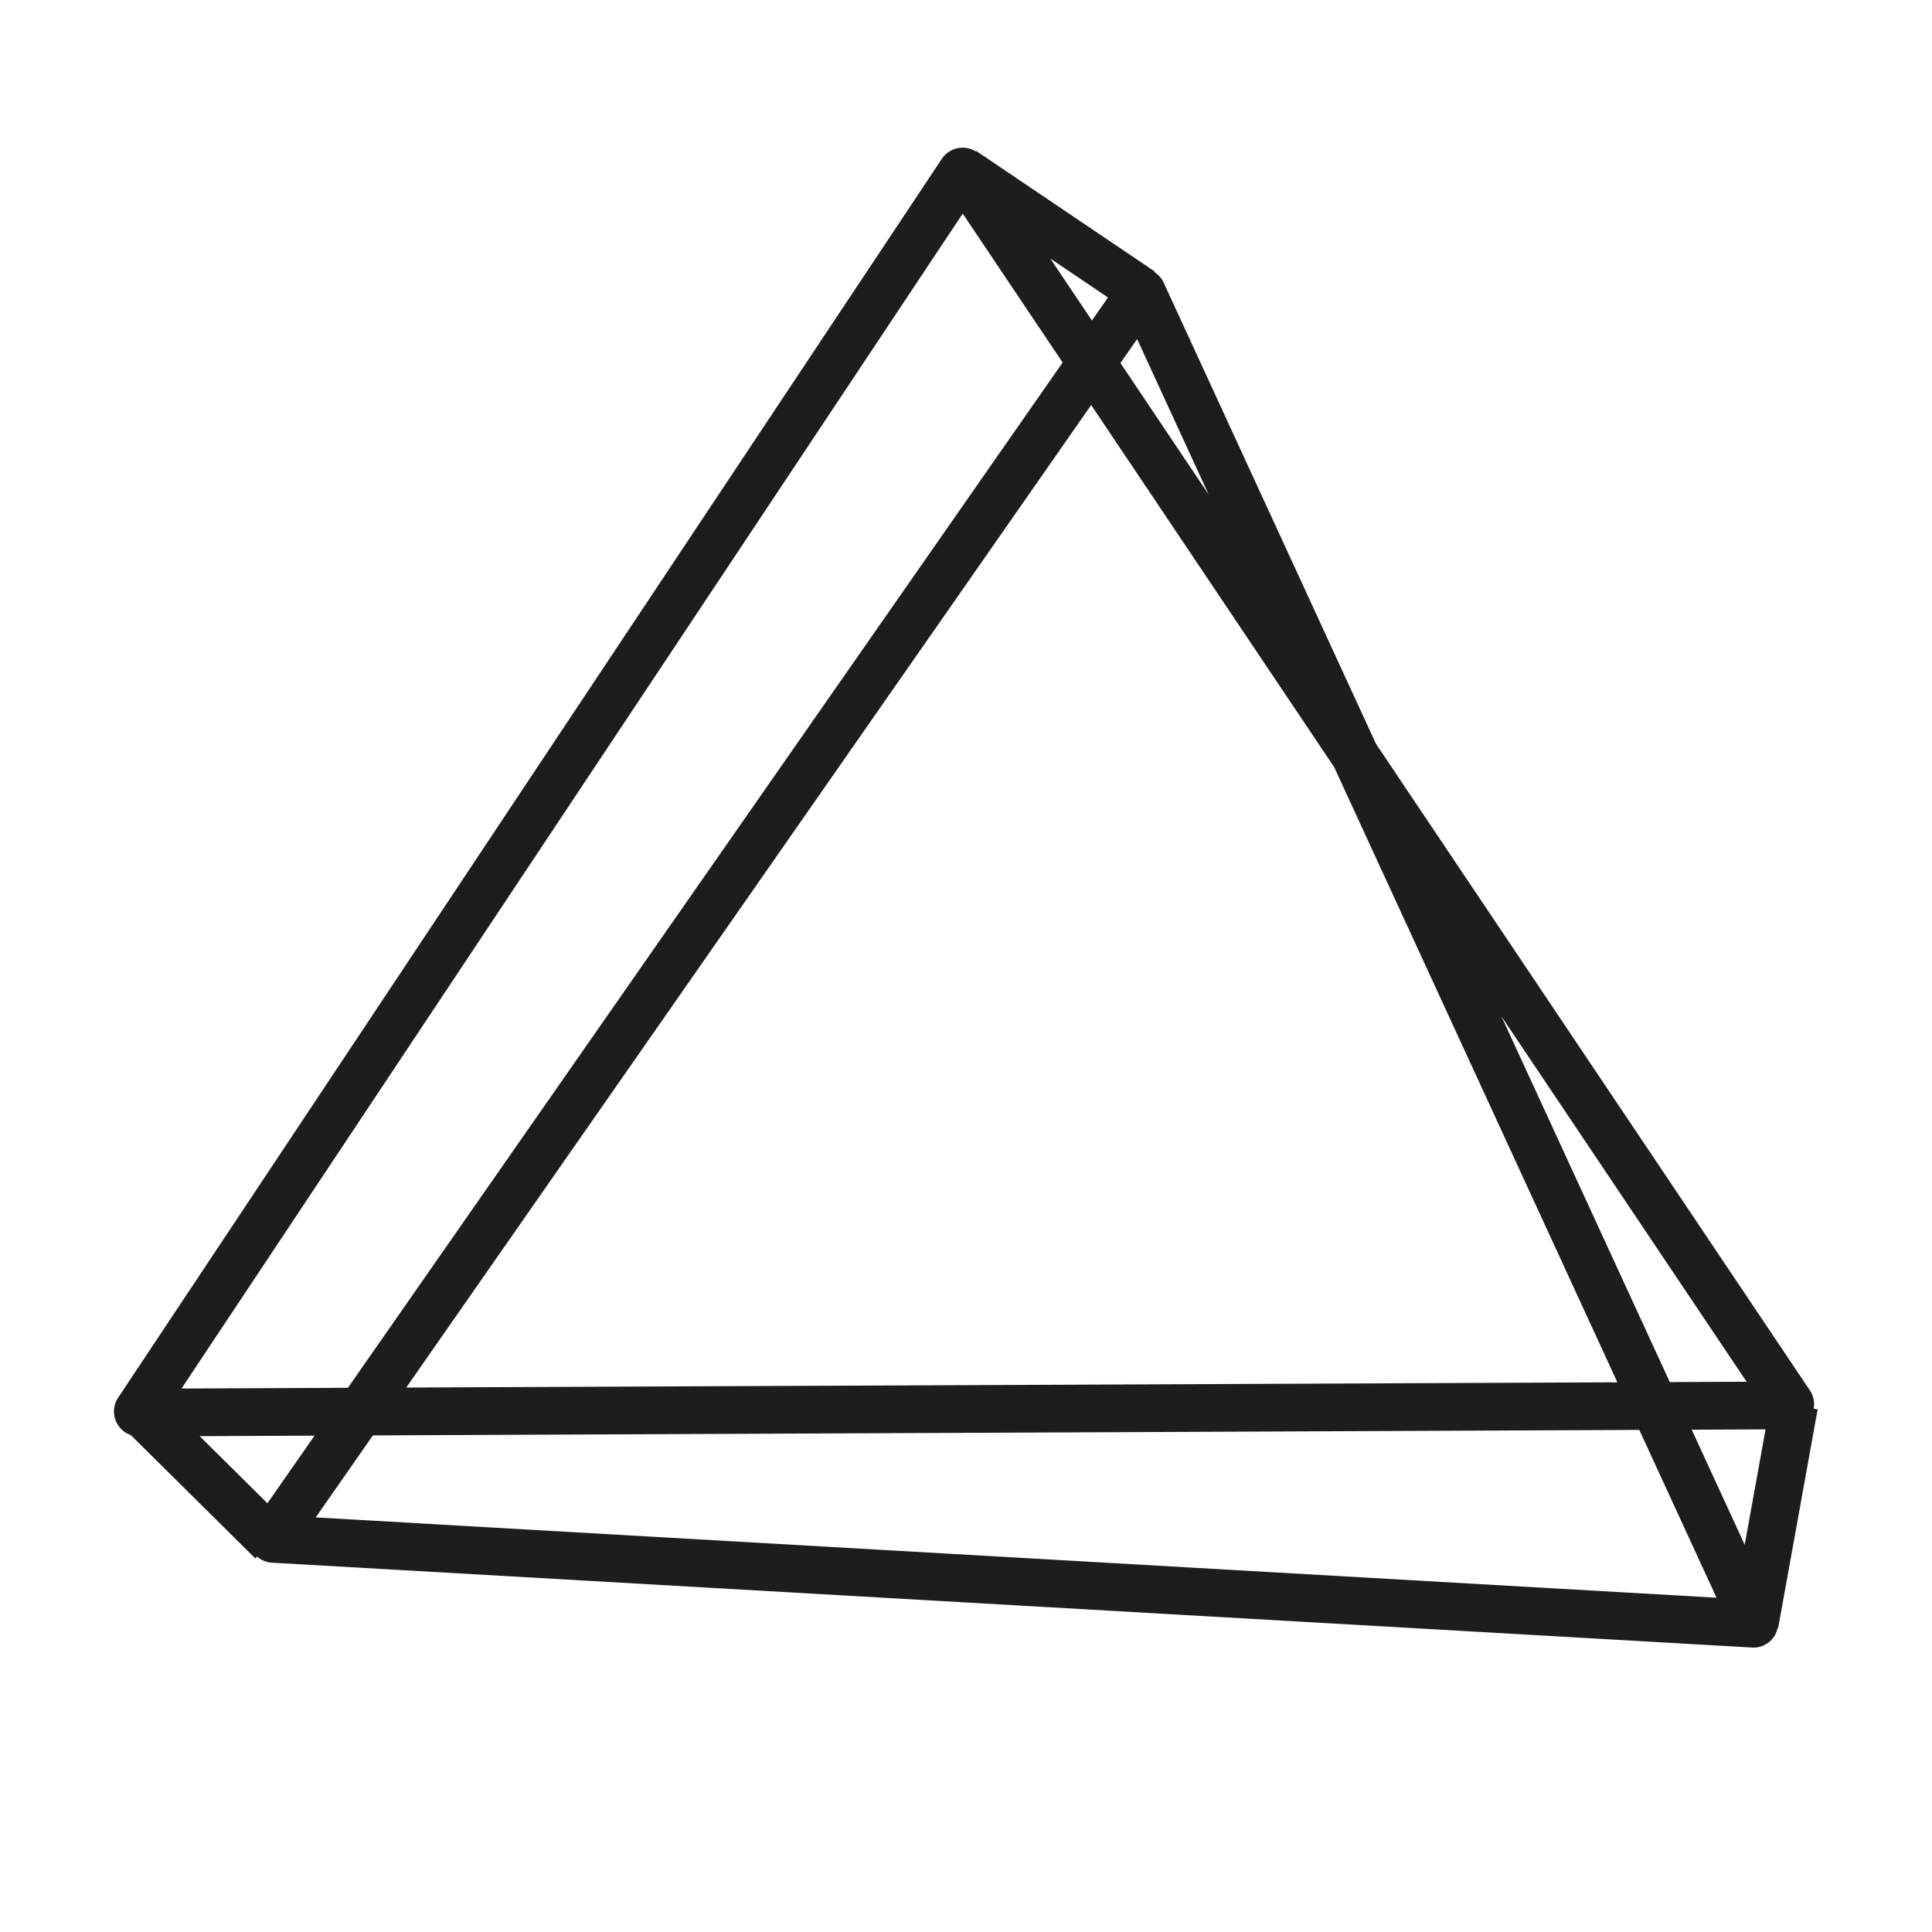
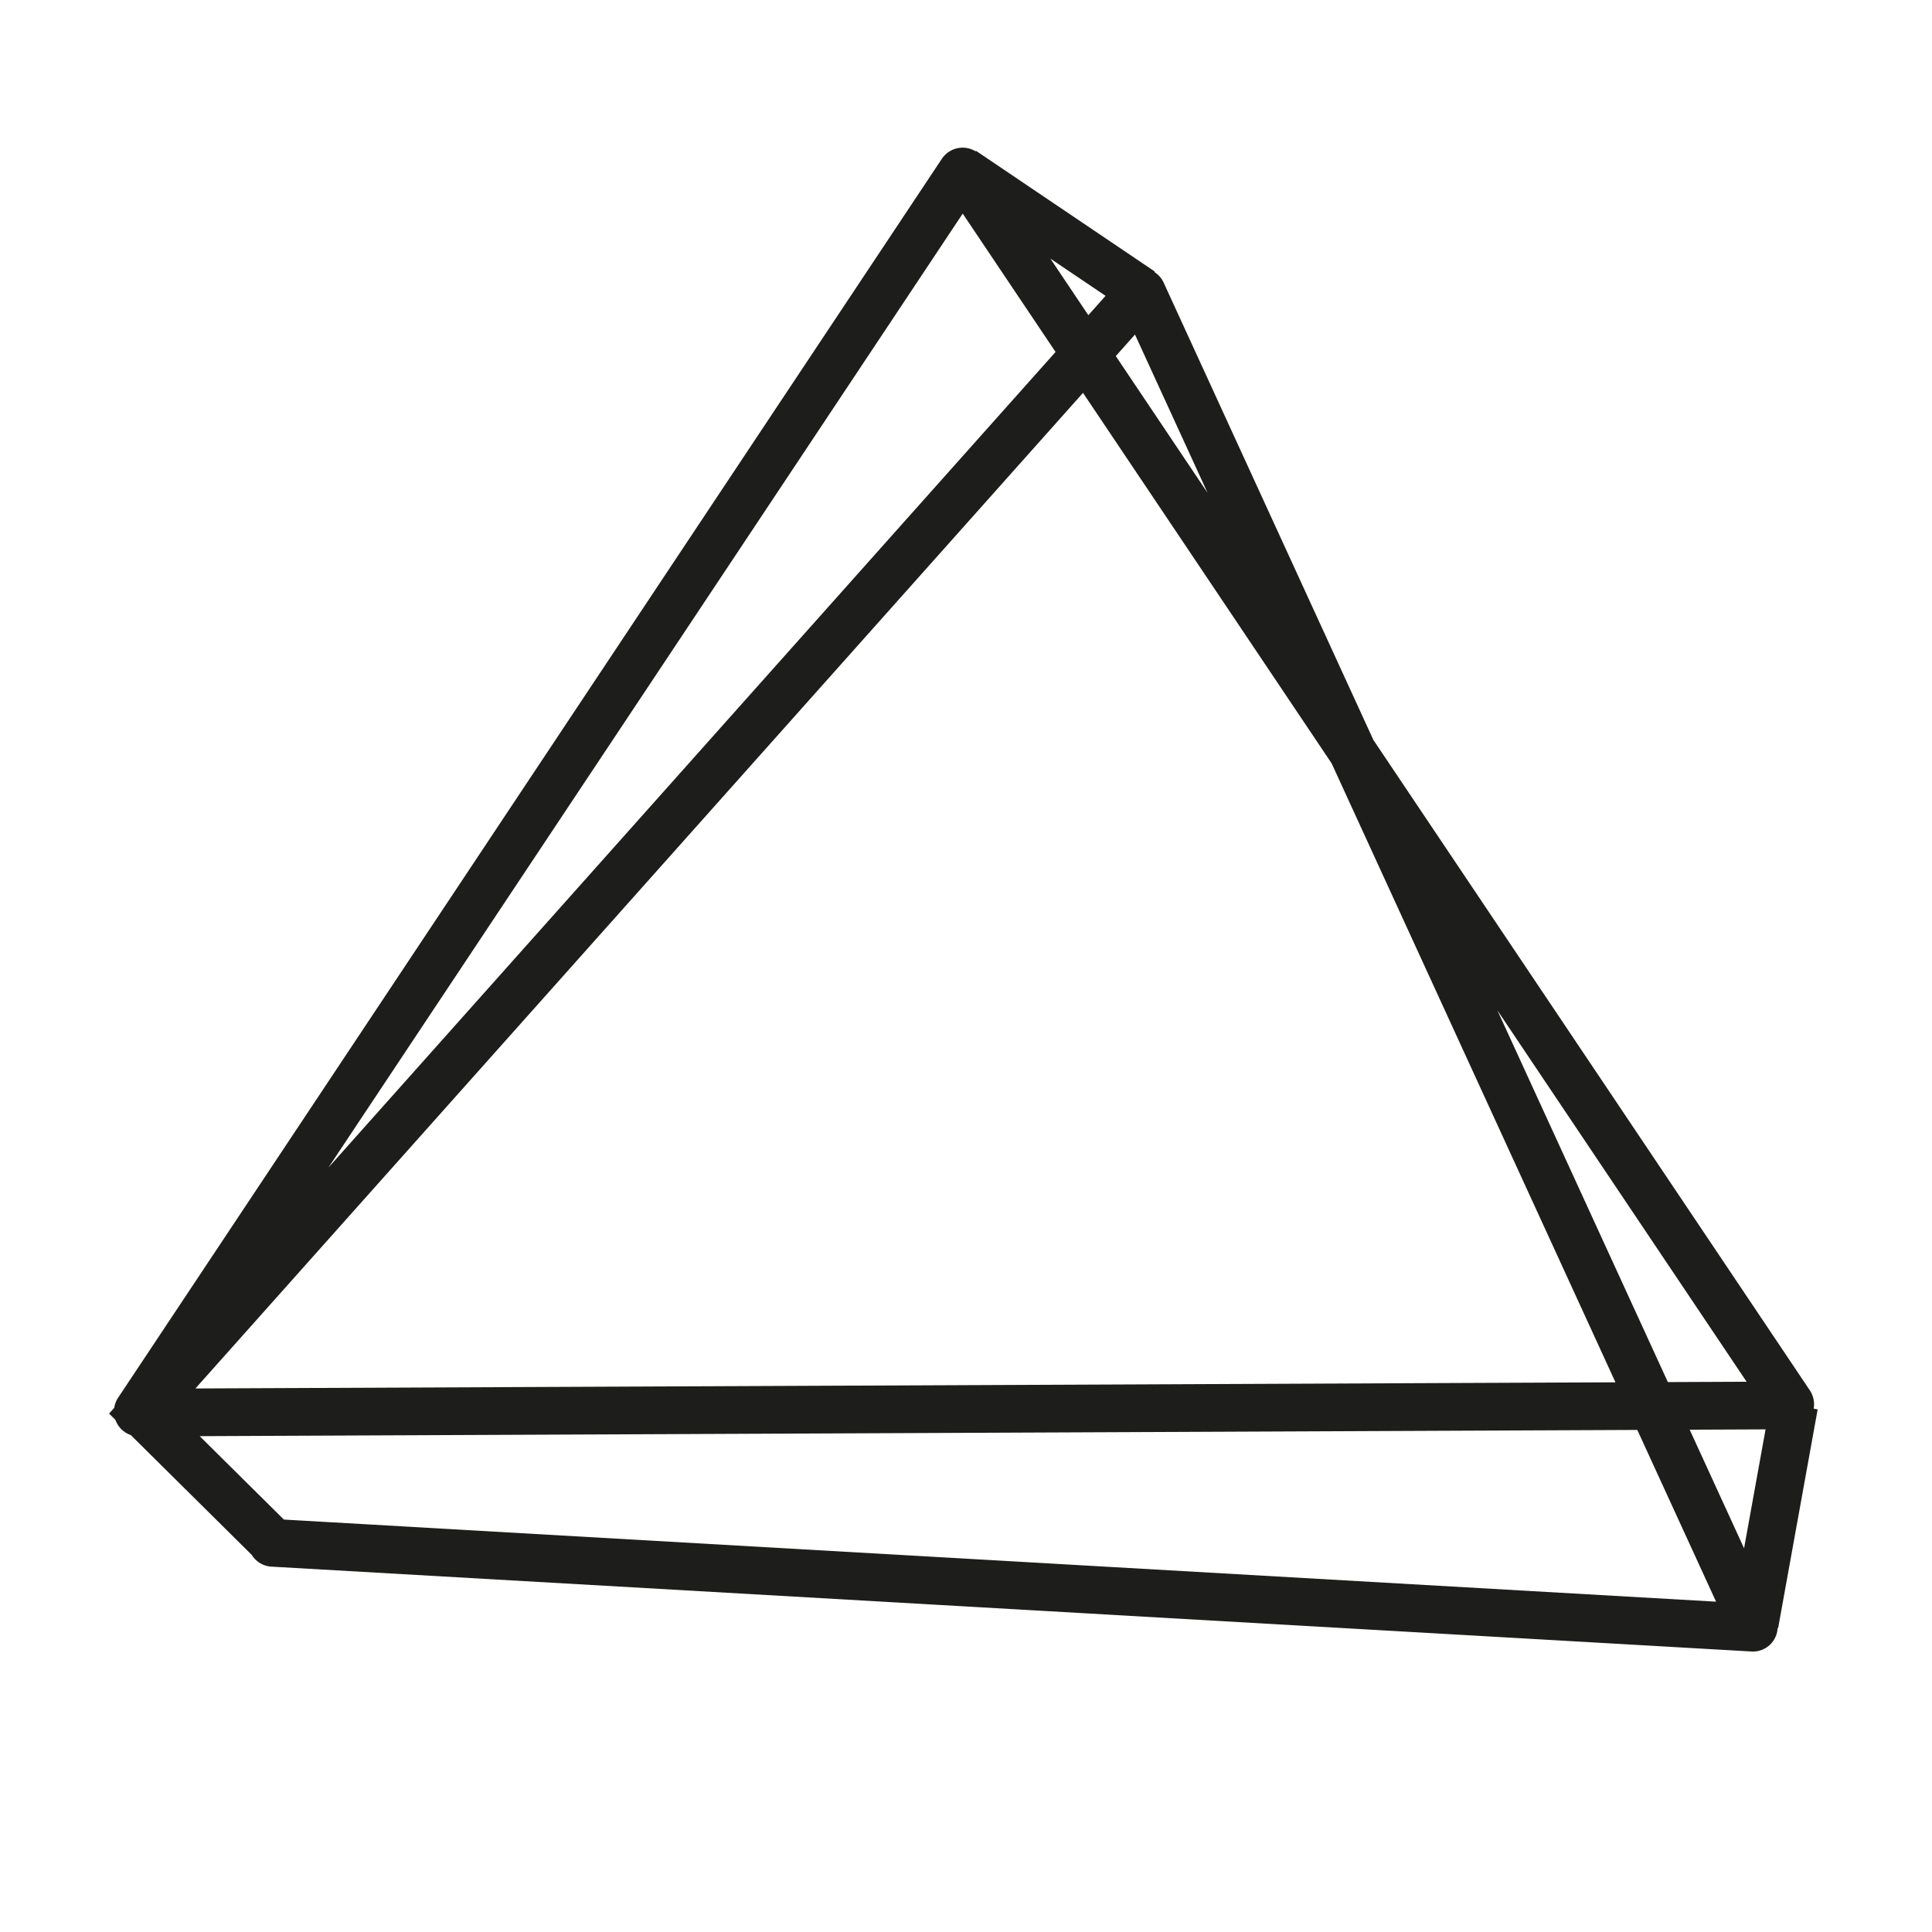
<svg xmlns="http://www.w3.org/2000/svg" id="e2fba15c-1867-47be-8ea5-1e47bc66eb28" data-name="Logo" viewBox="0 0 283.46 283.46">
  <defs>
    <style>.a45bbecd-4f41-4ae1-ad91-79b2603a7a49{fill:none;stroke:#1d1d1b;stroke-miterlimit:10;stroke-width:7px;}</style>
  </defs>
-   <path id="be878b2a-1320-43bb-9fe9-af073b68769c" data-name="Logo Pfad" class="a45bbecd-4f41-4ae1-ad91-79b2603a7a49" d="M263.24,206.16l-5.8,32.09m-236.61-31,19.09,18.91M167.34,42.91,40,225.58a.13.13,0,0,0,.1.2l217.16,12.45a.12.12,0,0,0,.12-.17L167.55,42.93A.12.12,0,0,0,167.34,42.91ZM141.1,25.24,20.25,207a.16.16,0,0,0,.14.25l242.1-1.05a.17.17,0,0,0,.14-.26L141.37,25.24A.16.16,0,0,0,141.1,25.24Zm.14-.21,26.22,17.7" />
+   <path id="be878b2a-1320-43bb-9fe9-af073b68769c" data-name="Logo Pfad" class="a45bbecd-4f41-4ae1-ad91-79b2603a7a49" d="M263.24,206.16l-5.8,32.09m-236.61-31,19.09,18.91a.13.13,0,0,0,.1.2l217.16,12.45a.12.12,0,0,0,.12-.17L167.55,42.93A.12.12,0,0,0,167.34,42.91ZM141.1,25.24,20.25,207a.16.16,0,0,0,.14.25l242.1-1.05a.17.17,0,0,0,.14-.26L141.37,25.24A.16.16,0,0,0,141.1,25.24Zm.14-.21,26.22,17.7" />
</svg>